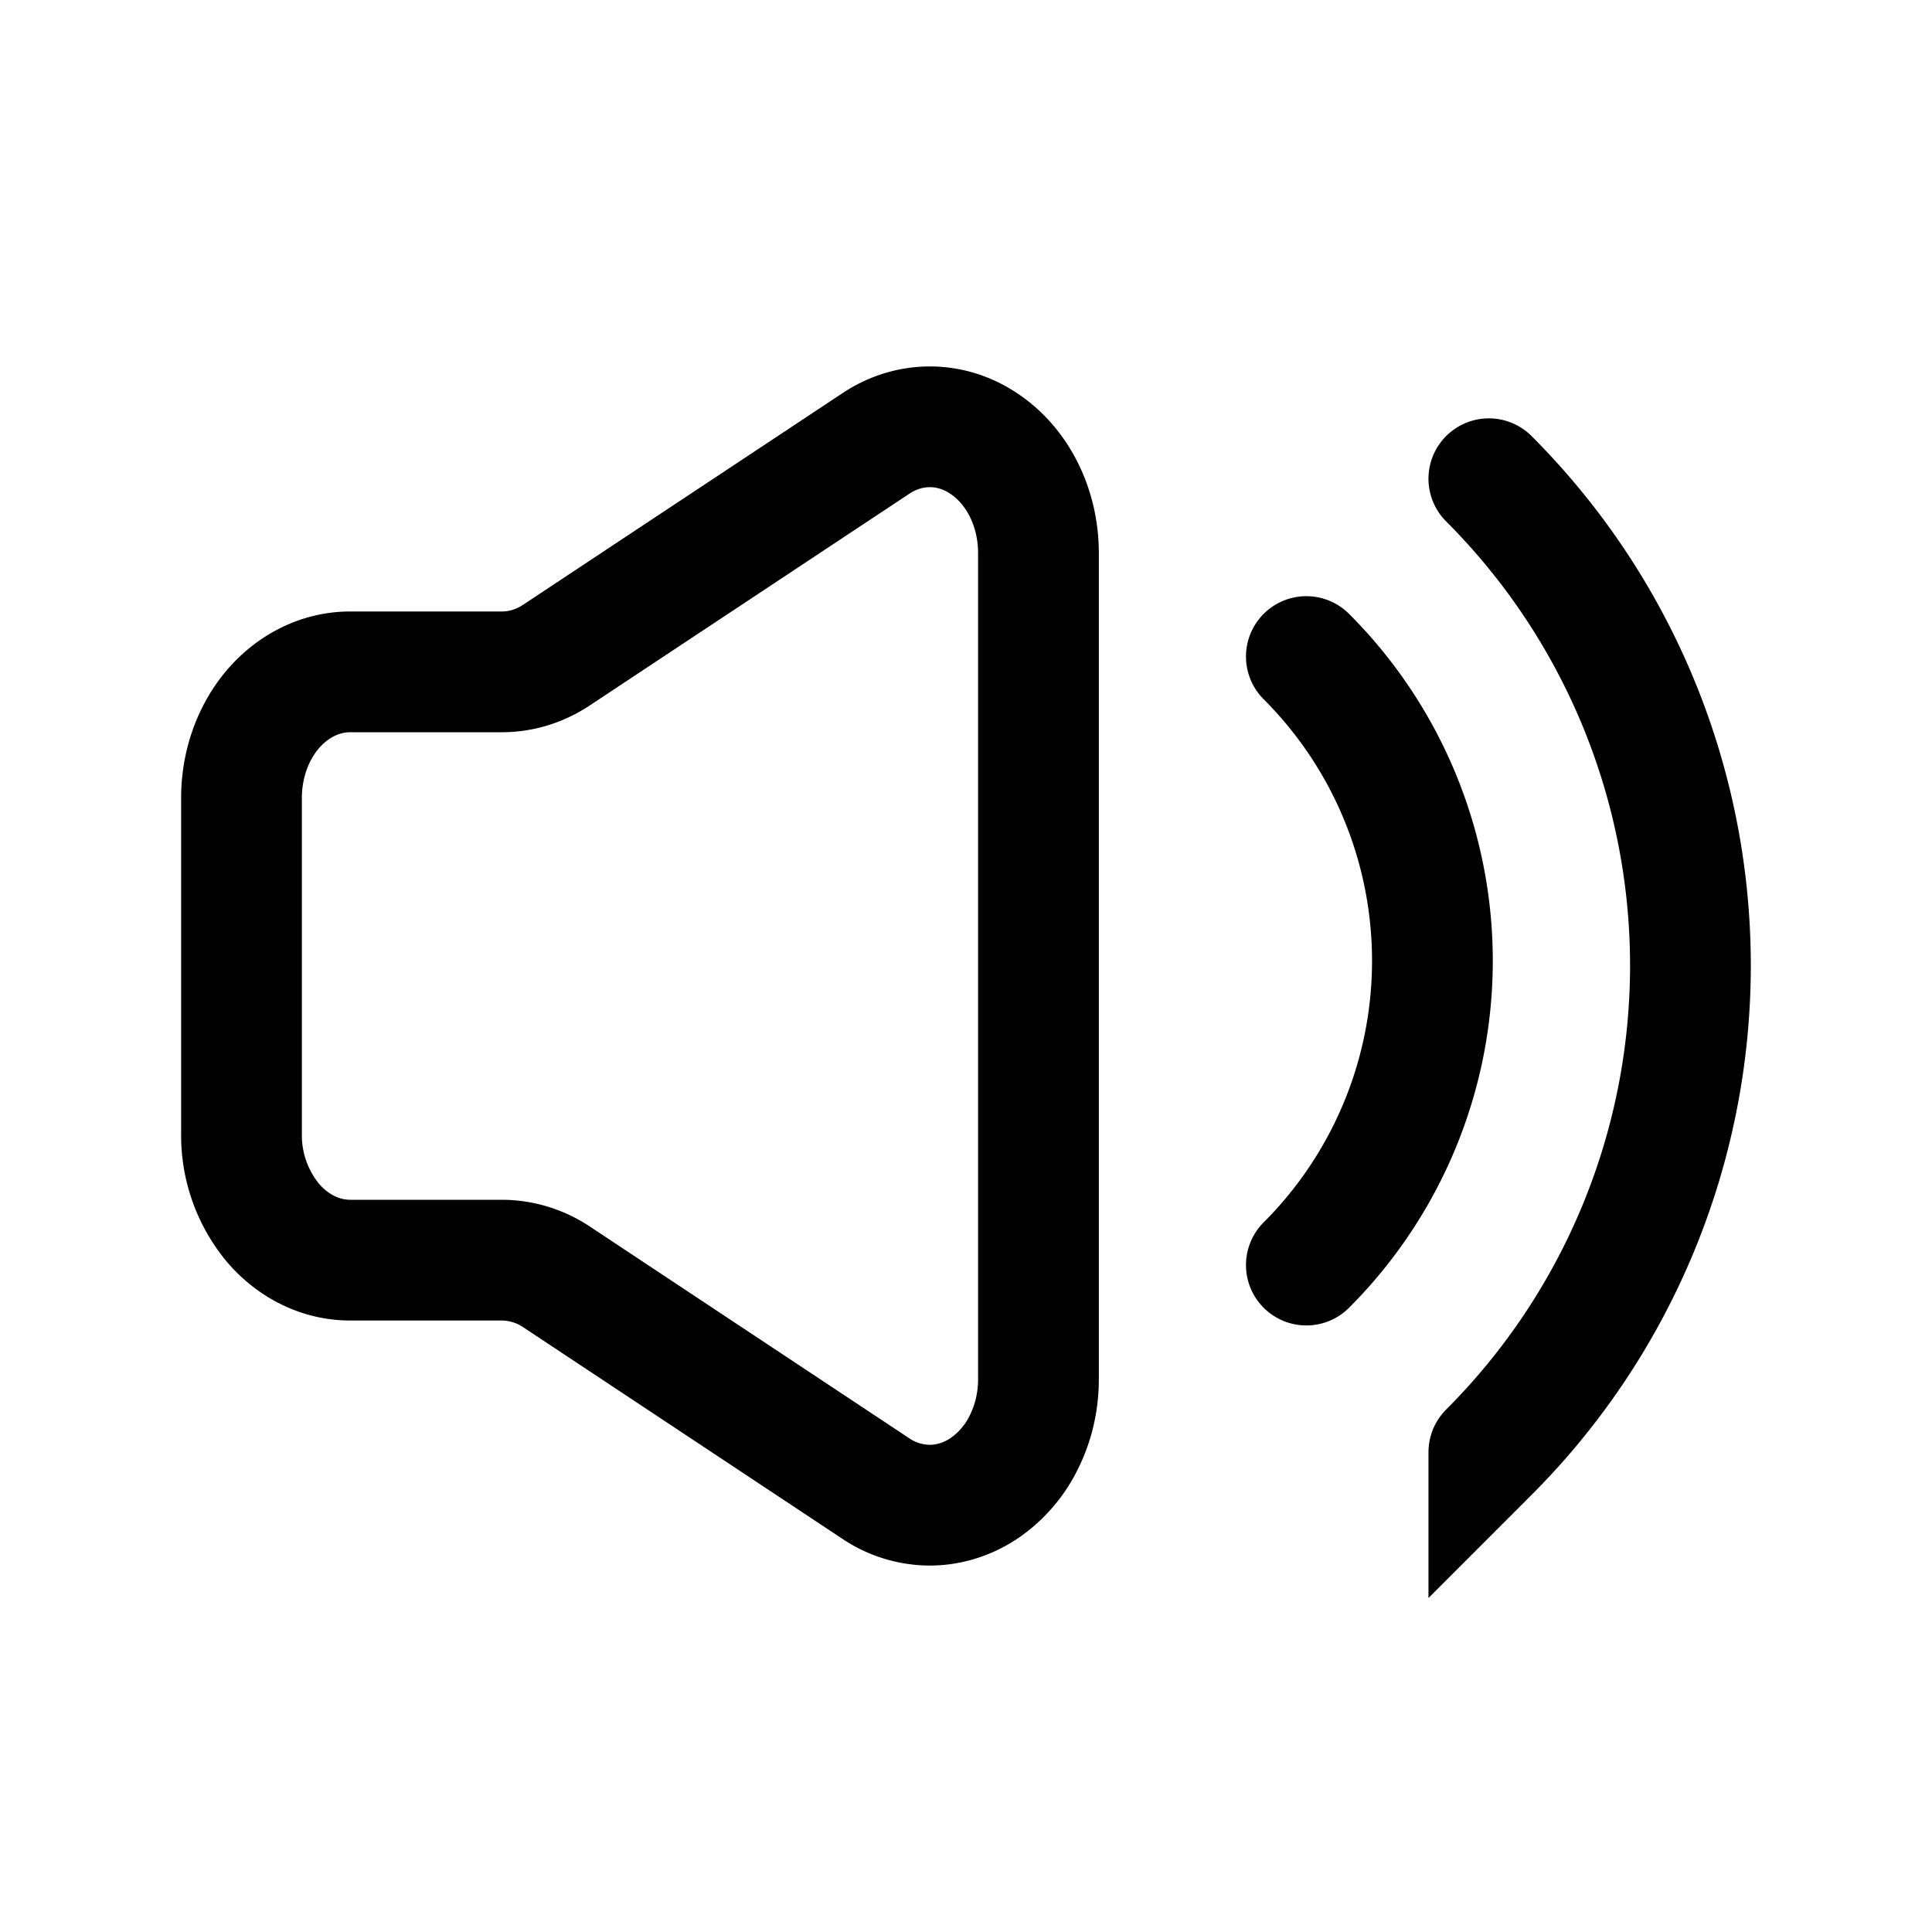
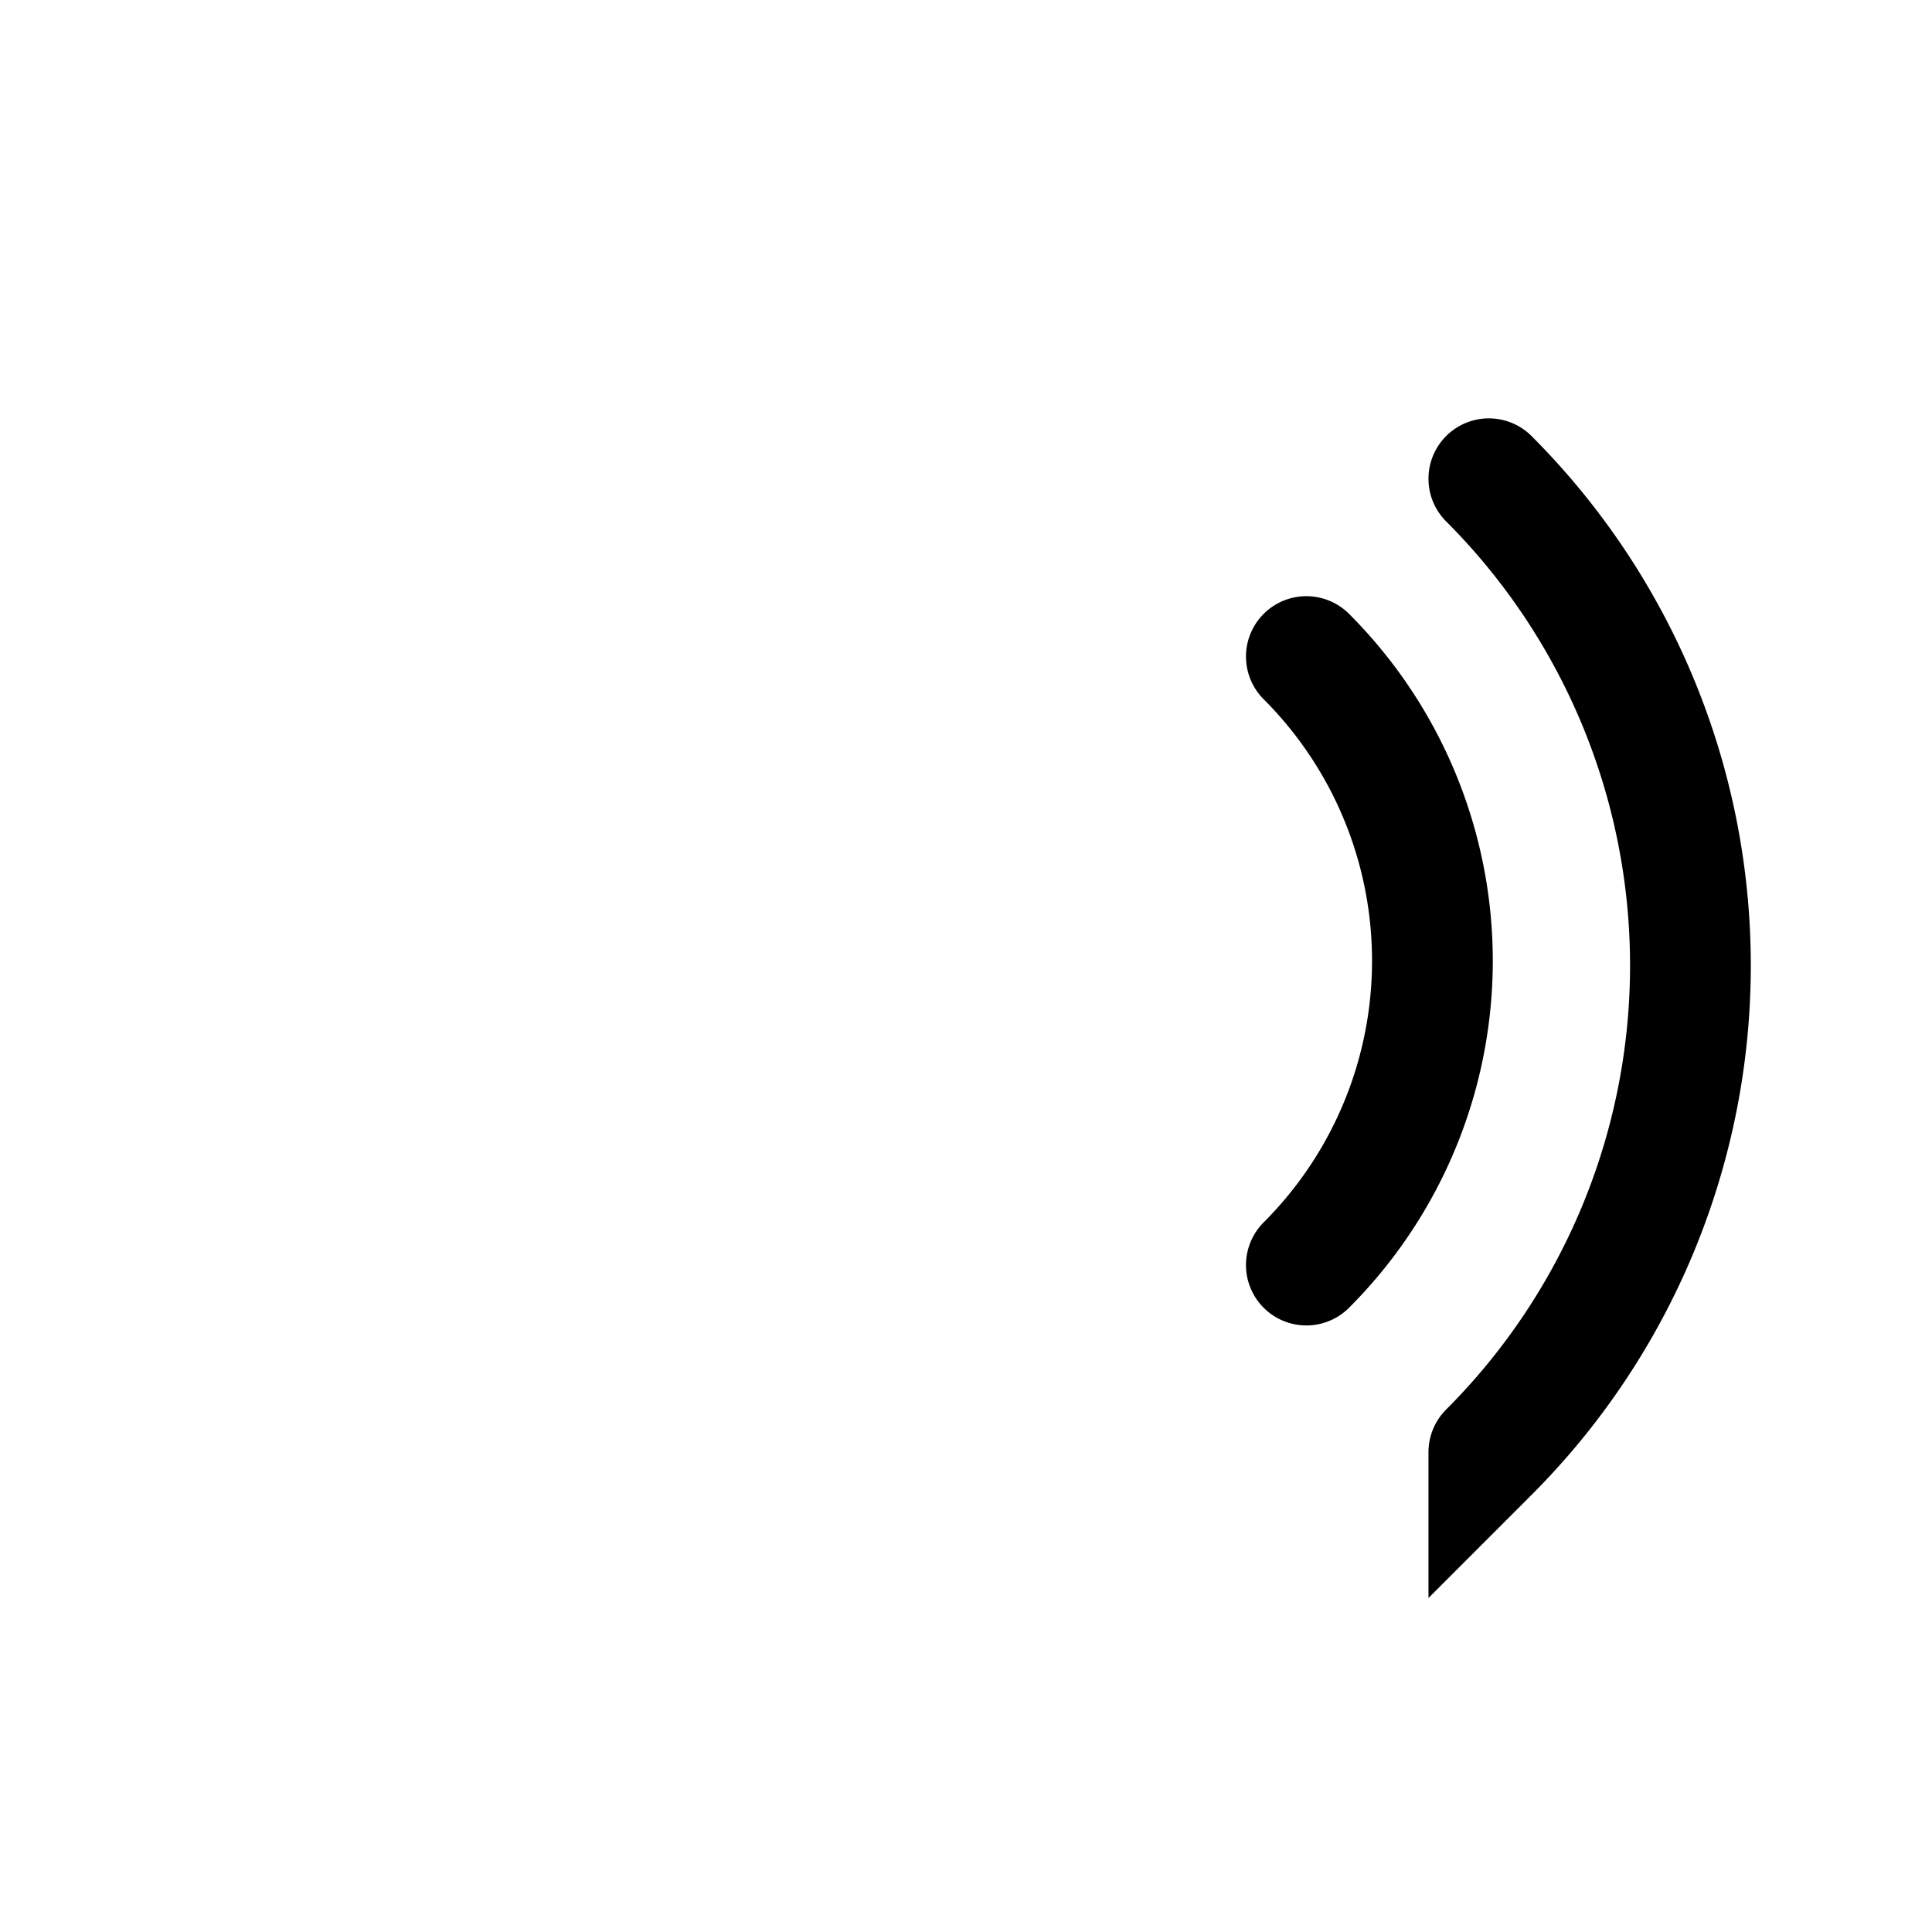
<svg xmlns="http://www.w3.org/2000/svg" width="800" height="800" viewBox="0 0 24 24">
  <g fill="none" stroke="currentColor" stroke-linecap="round" stroke-width="1.5">
-     <path stroke-linejoin="round" d="M3 14.088V9.912c0-.416.142-.814.395-1.108c.254-.293.597-.458.955-.458h1.89c.237-.001.47-.073.675-.21l3.97-2.63c.204-.135.436-.205.672-.204c.236.001.467.074.67.212c.205.137.374.334.492.57c.118.237.18.506.181.78v10.273c0 .273-.063.542-.181.778a1.477 1.477 0 0 1-.491.571c-.204.137-.435.21-.671.212a1.208 1.208 0 0 1-.673-.204l-3.969-2.631a1.233 1.233 0 0 0-.675-.209H4.35c-.358 0-.701-.165-.955-.459A1.702 1.702 0 0 1 3 14.089" />
    <path stroke-miterlimit="10" d="M16.228 15.715a5.344 5.344 0 0 0 0-7.559m2.267 9.884a8.552 8.552 0 0 0 0-12.093" />
  </g>
</svg>